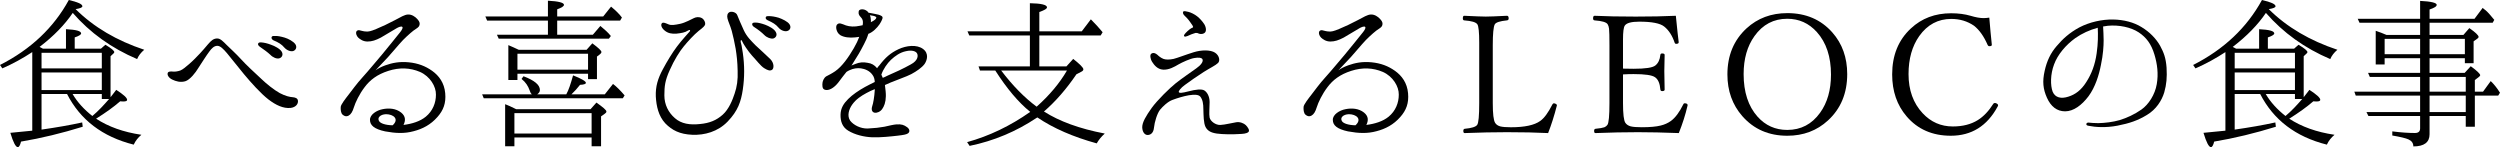
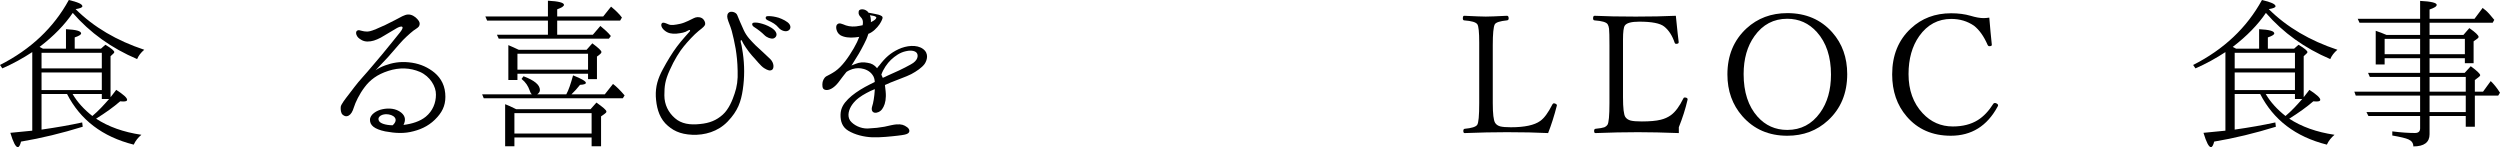
<svg xmlns="http://www.w3.org/2000/svg" id="a" data-name="b" viewBox="0 0 544.723 32.059">
  <g id="b" data-name="c">
    <path d="m24.086,21.178c.194-.195.583-.781,1.243-1.6,1.554,1.014,2.37,1.717,2.37,2.184,0,.234-.272.352-.855.352-.039,0-.233,0-.661-.039-1.437,1.248-3.185,2.496-5.244,3.783,2.68,1.756,5.944,2.926,9.867,3.51-.699.586-1.282,1.287-1.67,2.147-6.837-1.717-11.655-5.422-14.529-11.039h-5.556v7.762c3.264-.467,6.177-.975,8.858-1.561l.116.938c-4.545,1.404-9.013,2.496-13.441,3.236-.194.779-.428,1.209-.699,1.209-.466,0-1.01-1.053-1.632-3.119,2.564-.234,4.157-.391,4.778-.469V11.35c-2.02,1.326-4.196,2.535-6.526,3.549L0,14.157C6.682,10.764,11.694,6.045,14.996,0c1.981.467,2.953.896,2.953,1.365,0,.273-.505.467-1.476.623,3.962,3.94,8.974,6.865,14.957,8.854-.738.625-1.243,1.287-1.554,2.029-5.594-2.381-10.256-5.734-14.024-10.062-1.709,2.535-4.118,5.031-7.226,7.41l.738.389h5.011v-4.25c2.214.117,3.302.389,3.302.936,0,.234-.466.547-1.398.857v2.457h5.711l.971-.857c1.321.779,1.942,1.326,1.942,1.6,0,.117-.078.234-.272.389l-.544.508v8.932-.002Zm-1.903-6.279v-3.393h-13.131v3.393h13.131Zm0,4.719v-3.822h-13.131v3.822h13.131Zm0,1.951v-1.094h-6.372c1.049,1.795,2.525,3.395,4.312,4.799,1.321-1.094,2.486-2.381,3.652-3.705h-1.593,0Z" stroke-width="0" />
-     <path d="m64.918,21.957c.078.625-.389,1.404-1.593,1.56-1.632.156-3.225-.625-4.817-1.834-1.67-1.287-3.768-3.627-5.361-5.537-1.593-1.951-3.069-3.822-3.691-4.562-.777-.898-1.437-1.6-2.098-1.6-.699,0-1.243.545-1.748,1.248-.543.701-1.865,2.77-2.447,3.666-.505.857-1.748,2.496-2.797,2.809-1.088.31-2.059,0-2.797-.352-.777-.352-1.204-1.014-1.01-1.482.156-.352.699-.312,1.165-.273.427.039.971-.039,1.554-.232.582-.234,1.204-.781,2.02-1.482.777-.664,1.632-1.561,2.292-2.262.699-.742.971-1.094,1.709-1.951s1.204-1.248,1.942-1.287c.738-.078,1.437.703,2.137,1.404.661.662,2.02,1.871,3.185,3.158s2.758,2.73,4.429,4.291c1.01.975,2.681,2.34,3.963,3.043,1.243.662,2.214.857,2.797.897.505.039,1.126.195,1.165.779h0Zm-6.021-10.024c-.583-.545-1.321-1.092-2.292-1.754-.311-.234-.505-.508-.311-.781.155-.195.466-.156.661-.156.583.039,1.282.195,2.098.508.816.273,1.981.896,2.331,1.521.388.662.038,1.287-.544,1.443-.544.156-1.398-.195-1.942-.781h0Zm3.069-1.559c-.582-.703-1.282-1.133-2.409-1.6-.311-.156-.505-.508-.35-.742.117-.232.427-.193.661-.193.582-.039,1.321.115,2.137.35.777.234,1.942.82,2.37,1.482.389.625.078,1.248-.466,1.443-.544.195-1.437-.156-1.942-.74h0Z" stroke-width="0" />
    <path d="m95.3,25.506c-1.437,1.639-3.186,2.574-5.167,3.082-1.981.545-3.885.469-6.216.039-2.37-.508-3.302-1.326-3.302-2.496-.039-1.17,1.476-2.105,2.758-2.34,1.321-.273,2.875-.195,4.04.74,1.01.82.971,1.756.505,2.691,1.865-.234,3.613-.779,4.856-1.795,1.515-1.248,2.214-3.002,2.214-4.797.039-1.793-1.282-3.978-3.457-4.953-2.175-.936-4.506-1.014-6.915-.234-2.448.781-4.002,1.99-5.167,3.551-1.166,1.52-2.02,3.354-2.331,4.367-.31,1.014-.66,1.56-1.165,1.834-.233.117-.66.311-1.282-.195-.427-.352-.466-1.17-.427-1.717.039-.506,1.01-1.754,1.709-2.652.738-.936,1.748-2.379,3.069-3.822,1.321-1.441,3.418-4.016,4.273-4.992.816-1.014,3.496-4.25,3.924-4.836.427-.545.622-.975.427-1.131-.194-.195-.855.078-1.243.312-.427.273-2.331,1.404-3.419,2.027-1.126.586-1.942.859-2.914.859s-1.632-.508-2.02-.859c-.389-.389-.544-.975-.427-1.248.155-.389.544-.428.854-.311.35.076.816.232,1.321.232.505.039.971-.039,2.176-.545,1.165-.469,2.719-1.209,4.04-1.912,1.321-.701,2.137-1.209,2.875-1.248.777-.039,1.554.43,2.059,1.014.505.547.544.898.466,1.248-.078.352-.272.547-.815.899-.544.312-1.709,1.326-2.758,2.379-1.049,1.092-2.331,2.691-3.264,3.705,0,0-.932,1.014-2.758,2.926.544-.391,1.088-.703,2.137-1.094,1.515-.545,3.108-.857,5.089-.662,2.02.195,3.652.818,5.128,1.871,1.477,1.055,2.642,2.613,2.836,4.877.194,2.145-.388,3.705-1.709,5.186h0Zm-11.188-.623c-1.243.039-2.02.779-1.477,1.561.311.428,1.282.818,2.914.857,1.515-1.365.156-2.418-1.437-2.418Z" stroke-width="0" />
    <path d="m123.389,20.553c.505-.897.971-2.301,1.476-4.133,1.865.74,2.797,1.287,2.797,1.637,0,.234-.427.391-1.282.43-.582.74-1.204,1.443-1.865,2.066h7.265l1.787-2.262c.777.586,1.593,1.404,2.525,2.496l-.389.625h-30.302l-.35-.859h10.839c-.233-.193-.389-.506-.505-.897-.311-.896-.854-1.756-1.748-2.457l.427-.584c2.37.896,3.574,1.871,3.574,3.002,0,.352-.194.664-.583.936h6.334Zm-4.001-12.986v-3.082h-13.248l-.388-.897h13.636V.156c2.331.117,3.496.428,3.496.897,0,.312-.505.623-1.476.975v1.56h10.023l1.709-2.144c1.049.857,1.865,1.676,2.37,2.379l-.389.662h-13.714v3.082h7.77l1.632-1.912c.854.703,1.67,1.404,2.292,2.186l-.428.584h-24.008l-.389-.858h11.112Zm9.285,16.225l1.282-1.443c1.437,1.014,2.176,1.639,2.176,1.949,0,.195-.156.352-.389.508l-.777.547v6.512h-2.059v-1.91h-16.822v1.91h-2.02v-9.164c.544.193,1.321.545,2.409,1.092h16.2Zm-.855-12.949l1.243-1.404c1.321.975,1.981,1.6,1.981,1.873,0,.195-.078.312-.311.506l-.66.508v4.914h-1.942v-1.17h-15.384v1.365h-1.981v-7.605c.699.312,1.477.623,2.253,1.014h14.801Zm-15.734,13.807v4.447h16.822v-4.447h-16.822Zm.661-12.949v3.473h15.384v-3.473s-15.384,0-15.384,0Z" stroke-width="0" />
    <path d="m161.385,9.127c.117.389.272,1.014.466,2.418.388,2.65.388,5.342,0,7.955-.389,2.613-1.049,4.641-3.302,6.982-2.137,2.223-5.05,3.002-7.731,2.885s-4.39-.975-5.866-2.496c-1.476-1.598-1.942-3.744-2.059-5.85-.078-2.145.427-3.9,1.554-5.967.894-1.678,2.059-3.588,3.03-4.875.971-1.326,2.68-3.16,2.797-3.316.194-.232.078-.506-.389-.195-.66.43-1.437.547-2.486.664-1.01.078-1.865-.078-2.564-.664-.738-.584-.932-1.324-.582-1.637.31-.234.816.039,1.398.273.622.272,1.437.115,2.564-.117,1.088-.234,2.486-1.016,2.992-1.248.466-.234,1.126-.312,1.709,0,.544.311.777.936.738,1.326-.078.389-.427.701-1.437,1.48-1.01.82-2.37,2.303-3.225,3.356-.854,1.014-2.098,2.963-3.069,5.188-1.01,2.223-1.165,3.471-1.165,5.498s.893,3.744,2.292,4.953c1.399,1.248,3.302,1.521,5.439,1.287,2.137-.195,3.613-.818,4.973-2.027,1.321-1.17,2.137-3.16,2.603-4.604.505-1.441.738-3.002.66-4.953-.039-1.988-.194-3.275-.427-4.797-.272-1.52-.544-2.73-.854-3.9-.311-1.131-.777-2.027-.933-2.728-.155-.664,0-1.131.427-1.365.466-.234,1.476,0,1.709.662.389.897.699,1.756,1.399,3.238.66,1.441,1.593,2.301,2.525,3.275.971.936,2.331,2.105,3.263,3.043.894.897.816,2.066.389,2.34-.427.271-.893.156-1.709-.352-.777-.469-1.787-1.834-2.681-2.77-.815-.896-1.942-2.613-2.098-3.041-.117-.43-.427-.391-.35.078h0Zm5.167-1.482c-.583-.586-1.321-1.17-2.292-1.795-.311-.195-.466-.545-.311-.779.155-.156.466-.156.661-.156.582,0,1.321.195,2.098.469.816.311,1.981.897,2.331,1.598.388.664,0,1.248-.544,1.404-.544.117-1.398-.195-1.942-.74h0Zm3.069-1.639c-.583-.701-1.243-1.092-2.37-1.6-.35-.156-.544-.467-.35-.74.078-.156.388-.156.622-.156.582,0,1.321.117,2.137.352.777.273,1.981.818,2.37,1.443.427.662.078,1.287-.466,1.441-.544.195-1.437-.115-1.942-.74h0Z" stroke-width="0" />
    <path d="m201.439,13.963c-.583.779-1.709,1.559-2.875,2.184-1.126.584-3.03,1.209-4.506,1.832-.389.156-.816.352-1.243.547.039.43.116.897.155,1.365.155,1.522-.078,2.652-.466,3.393-.35.742-.894,1.17-1.593,1.287-.816.078-1.126-.545-.894-1.326.272-.779.505-2.223.583-3.588v-.234c-.661.273-1.282.547-1.826.859-1.204.662-2.253,1.326-3.108,2.535-.66.936-1.166,2.379-.427,3.471.738.975,2.292,1.754,3.807,1.715,1.593-.078,2.564-.193,3.652-.389,1.049-.234,2.02-.469,2.603-.508,1.165-.078,1.67.117,2.37.625.622.467.622,1.131.039,1.402-.272.156-.738.273-2.098.43-1.321.156-3.846.43-5.594.352-1.787-.078-3.729-.547-5.205-1.443-1.282-.779-1.709-2.027-1.67-3.51.039-1.443.699-2.418,1.67-3.393.932-.938,2.253-1.834,3.652-2.613.66-.352,1.398-.742,2.137-1.092-.039-.625-.156-1.094-.505-1.56-.622-.898-1.67-1.287-2.486-1.404-.777-.117-1.67,0-2.486.391-.272.115-.466.232-.699.389-.505.664-1.01,1.248-1.476,1.912-.933,1.326-1.981,2.027-2.836,2.027-.855-.039-.933-.545-.933-1.248,0-.662.311-1.365.816-1.717.583-.311,1.243-.623,1.981-1.131,1.515-1.053,2.874-3.002,4.04-4.992.583-1.014.933-1.754,1.204-2.496-.311.039-.621.078-.933.117-1.204.117-2.37,0-3.224-.506-.816-.547-1.049-1.756-.738-2.225.466-.623,1.126-.193,1.981.117.815.273,1.865.352,3.069.078.194-.039.389-.078.582-.117.194-1.092-.116-1.441-.505-1.871-.466-.469-.466-1.092-.233-1.404.272-.234.854-.312,1.476.039.233.117.389.274.544.508.544.078,1.204.232,1.438.271.35.039,1.126.234,1.437.469.35.273.155.625-.156,1.248-.272.586-1.165,1.717-2.059,2.262-.233.156-.466.273-.7.351-.233.779-.582,1.6-.932,2.223-.854,1.678-1.398,2.574-2.37,4.096-.117.195-.233.391-.389.584.31-.117.661-.272.893-.35.855-.352,1.71-.43,2.642-.234.855.117,1.477.467,2.059,1.17.155-.195.311-.469.505-.625,1.282-1.676,2.409-2.69,4.157-3.51,1.749-.818,3.963-1.053,5.323-.078,1.398,1.014.893,2.535.35,3.316h0Zm-11.694-9.127c.194-.117.35-.195.505-.273.582-.312.777-.701.66-.818-.117-.156-.388-.273-.932-.352-.156-.039-.311-.039-.428-.078.117.312.194.625.194.975.039.156.039.312,0,.547h0Zm10.062,6.787c-.233-.43-1.049-.781-2.409-.469-1.321.273-2.37,1.053-3.263,1.871-.816.781-1.709,2.068-2.098,3.238.117.234.233.506.311.701.35-.117.661-.312,1.01-.467,1.631-.703,3.496-1.561,5.089-2.457,1.632-.859,1.632-1.951,1.36-2.418h0Z" stroke-width="0" />
-     <path d="m213.522,15.367l-.31-.898h11.188v-6.746h-13.208l-.389-.899h13.597V.701c2.486.039,3.729.352,3.729.898,0,.311-.544.623-1.67,1.014v4.211h9.246l1.981-2.613c1.01,1.016,1.865,1.951,2.564,2.809l-.427.703h-13.364v6.746h5.905l1.476-1.637c1.476,1.17,2.215,1.91,2.215,2.262,0,.234-.156.389-.466.545l-1.049.547c-2.137,3.158-4.507,5.889-7.071,8.111,3.302,2.107,7.692,3.744,13.247,4.799-.777.701-1.36,1.441-1.748,2.145-5.089-1.404-9.44-3.277-12.937-5.656l-.194.117c-4.39,2.926-9.246,4.992-14.568,6.084l-.544-.818c4.817-1.326,9.44-3.549,13.752-6.592-2.564-2.066-5.089-5.07-7.614-9.008h-3.341Zm4.623,0c2.486,3.275,5.089,5.928,7.731,7.877,2.758-2.457,4.973-5.07,6.604-7.877h-14.335Z" stroke-width="0" />
-     <path d="m252.179,11.934c.272.274.738.664,1.321.899.505.193,1.321.193,2.214,0,.816-.195,2.603-.899,4.351-1.443,1.748-.547,3.69-.547,4.662.078.972.623,1.165,1.793.661,2.262-.505.506-1.748,1.092-3.108,1.949-1.398.898-3.147,2.107-4.079,2.809-.971.701-1.398,1.326-1.36,1.56.117.273.661.234,2.176-.156,1.476-.391,2.797-.547,3.38-.195.583.352,1.166,1.248,1.166,2.535s-.156,2.574,0,3.393c.194.82,1.321,1.639,2.33,1.6,1.01-.039,2.642-.469,3.457-.586.777-.154,1.709.234,2.098.625.388.391.971,1.17.544,1.522-.428.35-1.165.389-2.214.428-1.01.078-3.38.078-4.662-.115-1.321-.195-2.02-.625-2.447-1.443-.428-.859-.428-2.535-.466-3.783,0-1.287-.155-2.146-.661-2.809-.427-.508-1.359-.469-2.486-.312-1.126.195-2.564.625-3.574,1.014-1.01.352-2.098,1.404-2.72,2.147-.622.779-1.204,2.691-1.321,3.9-.117,1.248-.816,1.598-1.398,1.598s-1.127-.584-1.165-1.676c0-1.094.816-2.457,2.059-4.213,1.243-1.717,3.962-4.369,5.245-5.383,1.321-1.053,3.496-2.535,4.467-3.236,1.01-.703,1.593-1.483,1.36-1.99-.155-.35-.894-.428-1.748-.272-.893.117-2.681.936-3.497,1.404-.854.506-2.059,1.209-3.341,1.131-1.243-.078-1.942-1.016-2.37-1.678-.427-.662-.544-1.561-.194-1.795.427-.31.932-.115,1.321.234v-.003Zm6.721-9.359c.544.117,1.398.545,1.942.975.583.469,1.088,1.014,1.554,1.717.427.701.544,1.637,0,1.949-.505.312-1.01.195-1.36.039-.078-.078-.35-.078-.544-.078-.194.039-.544.195-.932.312-.389.156-1.282.662-1.515.428-.233-.193.116-.584.738-1.17.272-.271.7-.584,1.088-.74.311-.117-.233-.74-.582-1.248s-.893-1.092-1.165-1.326c-.311-.273-.466-.662-.311-.896.117-.195.621-.078,1.088.039h0Z" stroke-width="0" />
-     <path d="m305.093,25.506c-1.437,1.639-3.186,2.574-5.167,3.082-1.981.545-3.885.469-6.216.039-2.37-.508-3.302-1.326-3.302-2.496-.039-1.17,1.476-2.105,2.758-2.34,1.321-.273,2.875-.195,4.04.74,1.01.82.971,1.756.505,2.691,1.865-.234,3.613-.779,4.856-1.795,1.515-1.248,2.214-3.002,2.214-4.797.039-1.793-1.282-3.978-3.457-4.953-2.175-.936-4.506-1.014-6.915-.234-2.448.781-4.001,1.99-5.167,3.551-1.165,1.52-2.02,3.354-2.331,4.367-.311,1.014-.66,1.56-1.165,1.834-.233.117-.66.311-1.282-.195-.427-.352-.466-1.17-.427-1.717.038-.506,1.01-1.754,1.709-2.652.738-.936,1.748-2.379,3.069-3.822,1.321-1.441,3.418-4.016,4.273-4.992.816-1.014,3.496-4.25,3.924-4.836.427-.545.621-.975.427-1.131-.194-.195-.855.078-1.243.312-.427.273-2.331,1.404-3.419,2.027-1.126.586-1.942.859-2.914.859s-1.632-.508-2.02-.859c-.389-.389-.544-.975-.427-1.248.155-.389.544-.428.854-.311.35.076.816.232,1.321.232.505.039.971-.039,2.176-.545,1.166-.469,2.719-1.209,4.04-1.912,1.321-.701,2.137-1.209,2.875-1.248.777-.039,1.554.43,2.059,1.014.505.547.544.898.466,1.248-.078.352-.272.547-.815.899-.544.312-1.709,1.326-2.758,2.379-1.049,1.092-2.331,2.691-3.264,3.705,0,0-.932,1.014-2.758,2.926.544-.391,1.088-.703,2.137-1.094,1.515-.545,3.108-.857,5.089-.662,2.02.195,3.652.818,5.128,1.871,1.476,1.055,2.642,2.613,2.836,4.877.194,2.145-.388,3.705-1.709,5.186h0Zm-11.188-.623c-1.243.039-2.021.779-1.477,1.561.311.428,1.282.818,2.914.857,1.515-1.365.156-2.418-1.437-2.418Z" stroke-width="0" />
-     <path d="m472.072,14.742c.116,2.145,0,3.588-.505,5.383-.543,1.793-1.748,3.705-3.768,4.914-1.981,1.209-3.807,1.832-6.41,2.34-2.603.506-4.934.312-6.254.039-.389-.039-.583-.195-.544-.391,0-.195.233-.352.544-.312.35.039,1.127.117,2.059.117,1.515-.039,3.147-.233,4.662-.662,1.515-.469,3.186-1.209,4.739-2.301,1.554-1.092,2.953-3.238,3.341-5.539.388-2.223.117-4.367-.505-6.435-.699-2.34-1.787-3.744-3.418-4.836-1.71-1.131-4.312-1.676-6.76-1.443-.311.039-.66.117-1.01.156.078.781.078,2.029.117,3.004,0,1.287-.117,3.158-.583,5.344-.427,2.223-1.243,4.875-2.72,6.863-1.476,1.949-3.263,3.275-5.089,3.275-1.787,0-3.108-1.053-3.963-2.963-.854-1.912-1.01-3.549-.505-5.812.466-2.145,1.282-3.898,2.603-5.42,1.321-1.561,2.797-2.926,4.973-4.096,2.253-1.17,4.934-1.756,7.342-1.717,2.37.039,4.545.625,6.177,1.639,1.826,1.092,3.225,2.574,4.079,4.096.777,1.443,1.243,2.613,1.399,4.758h0Zm-14.996-8.697c-1.748.469-3.457,1.248-4.895,2.262-2.059,1.482-3.846,3.588-4.623,5.734-.816,2.145-.816,4.562-.311,5.928.544,1.326,1.865,1.6,3.419,1.092,1.515-.469,2.797-1.404,3.924-3.197,1.126-1.756,1.903-3.744,2.253-6.279.311-2.146.311-3.978.233-5.539h0Z" stroke-width="0" />
    <path d="m501.949,21.178c.194-.195.583-.781,1.243-1.6,1.554,1.014,2.37,1.717,2.37,2.184,0,.234-.272.352-.855.352-.039,0-.233,0-.661-.039-1.437,1.248-3.186,2.496-5.244,3.783,2.68,1.756,5.944,2.926,9.867,3.51-.699.586-1.282,1.287-1.67,2.147-6.837-1.717-11.655-5.422-14.529-11.039h-5.556v7.762c3.264-.467,6.177-.975,8.858-1.561l.116.938c-4.545,1.404-9.013,2.496-13.441,3.236-.194.779-.428,1.209-.699,1.209-.466,0-1.01-1.053-1.632-3.119,2.564-.234,4.157-.391,4.778-.469V11.35c-2.02,1.326-4.196,2.535-6.526,3.549l-.505-.742c6.682-3.393,11.694-8.111,14.996-14.156,1.981.467,2.953.896,2.953,1.365,0,.273-.505.467-1.476.623,3.962,3.94,8.974,6.865,14.957,8.854-.738.625-1.243,1.287-1.554,2.029-5.594-2.381-10.256-5.734-14.024-10.062-1.709,2.535-4.118,5.031-7.226,7.41l.738.389h5.011v-4.25c2.214.117,3.302.389,3.302.936,0,.234-.466.547-1.398.857v2.457h5.711l.971-.857c1.321.779,1.942,1.326,1.942,1.6,0,.117-.078.234-.272.389l-.544.508v8.932-.003Zm-1.903-6.279v-3.393h-13.131v3.393h13.131Zm0,4.719v-3.822h-13.131v3.822h13.131Zm0,1.951v-1.094h-6.372c1.049,1.795,2.525,3.395,4.312,4.799,1.321-1.094,2.486-2.381,3.652-3.705h-1.593,0Z" stroke-width="0" />
    <path d="m527.318,7.605v-2.652h-13.209l-.389-.857h13.597V.195c2.448.117,3.613.428,3.613.858,0,.352-.505.662-1.554,1.014v2.029h9.79l1.787-2.381c.039.078.311.273.66.547.544.469,1.166,1.209,1.865,2.066l-.35.625h-13.752v2.652h7.381l1.282-1.482c1.36.935,2.02,1.6,2.02,1.91,0,.117-.078.273-.389.469l-.699.508v4.758h-1.904v-1.092h-7.692v3.197h7.653l1.321-1.443c1.398,1.014,2.059,1.678,2.059,1.951,0,.117-.156.311-.389.467l-.777.586v2.535h1.787l1.67-2.301c.66.623,1.36,1.48,2.02,2.535l-.388.623h-5.089v6.787h-1.982v-2.34h-7.886v3.977c0,1.756-1.166,2.652-3.535,2.652,0-.701-.35-1.209-1.049-1.522-.583-.271-1.748-.545-3.536-.857v-.897c1.826.234,3.457.352,4.934.352.777,0,1.127-.352,1.127-1.016v-2.689h-11.266l-.427-.859h11.693v-3.588h-14.024l-.311-.857h14.335v-3.199h-10.956l-.388-.897h11.344v-3.197h-7.731v1.365h-1.942v-7.334c.971.312,1.748.664,2.331.898h7.345Zm0,.857h-7.731v3.354h7.731v-3.354Zm2.059,0v3.354h7.692v-3.354h-7.692Zm0,11.506h7.886v-3.199h-7.886v3.199Zm0,.857v3.588h7.886v-3.588h-7.886Z" stroke-width="0" />
  </g>
  <g>
    <path d="m337.318,28.996c-2.566-.129-5.555-.193-8.965-.193-2.848,0-5.924.064-9.229.193-.188,0-.281-.158-.281-.475,0-.27.094-.422.281-.457,1.535-.141,2.449-.428,2.742-.861.293-.422.439-1.998.439-4.729v-13.236c0-2.227-.135-3.539-.404-3.938-.293-.457-1.254-.744-2.883-.861-.188-.023-.281-.164-.281-.422,0-.387.094-.58.281-.58,2.426.117,4.002.176,4.729.176.773,0,2.309-.059,4.605-.176.246,0,.369.193.369.58,0,.258-.123.398-.369.422-1.523.152-2.408.439-2.654.861-.293.539-.439,2.057-.439,4.553v12.621c0,2.32.17,3.75.51,4.289.234.375.604.633,1.107.773.504.129,1.283.193,2.338.193,2.988,0,5.115-.457,6.381-1.371.867-.609,1.752-1.811,2.654-3.604.105-.164.205-.246.299-.246.152,0,.311.047.475.141.141.094.211.182.211.264l-.035.176c-.551,2.145-1.178,4.113-1.881,5.906Z" stroke-width="0" />
-     <path d="m365.799,28.996c-3.363-.129-6.334-.193-8.912-.193-2.883,0-5.971.064-9.264.193-.188,0-.281-.158-.281-.475,0-.27.094-.422.281-.457.949-.094,1.6-.205,1.951-.334.281-.117.504-.293.668-.527.293-.434.439-2.01.439-4.729v-12.621c0-1.875-.029-3.076-.088-3.604-.047-.398-.152-.727-.316-.984-.293-.434-1.242-.709-2.848-.826-.211-.023-.316-.164-.316-.422,0-.387.105-.58.316-.58,2.414.117,5.408.176,8.982.176,3.305,0,6.217-.059,8.736-.176.305,3.023.51,4.922.615,5.695v.105c0,.211-.193.316-.58.316-.129,0-.223-.07-.281-.211-.527-1.582-1.295-2.771-2.303-3.568-.879-.703-2.689-1.055-5.432-1.055-1.711,0-2.76.287-3.146.861-.258.387-.387,1.389-.387,3.006v6.363c.41.023,1.178.035,2.303.035,2.578,0,4.16-.24,4.746-.721.621-.492.984-1.26,1.09-2.303.023-.211.152-.316.387-.316.363,0,.545.105.545.316-.047,1.641-.07,2.818-.07,3.533,0,1.008.023,2.355.07,4.042,0,.211-.182.316-.545.316-.234,0-.363-.117-.387-.352-.105-1.324-.492-2.214-1.16-2.671-.633-.457-2.191-.686-4.676-.686-.75,0-1.518.023-2.303.07v6.257c0,2.355.17,3.785.51,4.289.258.375.645.633,1.16.773.516.129,1.324.193,2.426.193,1.758,0,3.129-.123,4.113-.369.832-.199,1.576-.533,2.232-1.002.961-.703,1.857-1.904,2.689-3.604.07-.164.158-.246.264-.246.457,0,.686.135.686.404l-.035.176c-.434,1.887-1.061,3.855-1.881,5.906Z" stroke-width="0" />
+     <path d="m365.799,28.996c-3.363-.129-6.334-.193-8.912-.193-2.883,0-5.971.064-9.264.193-.188,0-.281-.158-.281-.475,0-.27.094-.422.281-.457.949-.094,1.6-.205,1.951-.334.281-.117.504-.293.668-.527.293-.434.439-2.01.439-4.729v-12.621c0-1.875-.029-3.076-.088-3.604-.047-.398-.152-.727-.316-.984-.293-.434-1.242-.709-2.848-.826-.211-.023-.316-.164-.316-.422,0-.387.105-.58.316-.58,2.414.117,5.408.176,8.982.176,3.305,0,6.217-.059,8.736-.176.305,3.023.51,4.922.615,5.695v.105c0,.211-.193.316-.58.316-.129,0-.223-.07-.281-.211-.527-1.582-1.295-2.771-2.303-3.568-.879-.703-2.689-1.055-5.432-1.055-1.711,0-2.76.287-3.146.861-.258.387-.387,1.389-.387,3.006v6.363v6.257c0,2.355.17,3.785.51,4.289.258.375.645.633,1.16.773.516.129,1.324.193,2.426.193,1.758,0,3.129-.123,4.113-.369.832-.199,1.576-.533,2.232-1.002.961-.703,1.857-1.904,2.689-3.604.07-.164.158-.246.264-.246.457,0,.686.135.686.404l-.035.176c-.434,1.887-1.061,3.855-1.881,5.906Z" stroke-width="0" />
    <path d="m389.427,2.858c4.055,0,7.324,1.4,9.809,4.201,2.168,2.449,3.252,5.479,3.252,9.088,0,4.16-1.395,7.523-4.184,10.089-2.414,2.227-5.373,3.34-8.877,3.34-4.031,0-7.295-1.424-9.791-4.271-2.168-2.473-3.252-5.502-3.252-9.087,0-4.125,1.389-7.471,4.166-10.037,2.414-2.215,5.373-3.322,8.877-3.322Zm0,1.23c-2.965,0-5.344,1.254-7.137,3.762-1.582,2.203-2.373,4.969-2.373,8.297,0,3.914,1.008,7.001,3.023,9.263,1.723,1.934,3.885,2.9,6.486,2.9,2.977,0,5.361-1.248,7.154-3.744,1.582-2.191,2.373-4.963,2.373-8.314,0-3.891-1.025-6.979-3.076-9.264-1.746-1.934-3.896-2.9-6.451-2.9Z" stroke-width="0" />
    <path d="m433.446,3.842c.176,2.168.357,4.119.545,5.854v.105c0,.176-.182.264-.545.264-.152,0-.27-.082-.352-.246-.82-1.898-1.816-3.305-2.988-4.219-1.441-.984-3.088-1.477-4.939-1.477-2.883,0-5.209,1.242-6.979,3.727-1.559,2.203-2.338,4.969-2.338,8.297,0,3.492,1.025,6.333,3.076,8.525,1.793,1.922,3.984,2.883,6.574,2.883,2.145,0,3.961-.463,5.449-1.389,1.254-.785,2.379-1.969,3.375-3.551.07-.117.188-.176.352-.176s.322.059.475.176c.141.094.211.193.211.299s-.035.211-.105.316c-2.285,4.23-5.684,6.346-10.195,6.346-4.008,0-7.213-1.4-9.615-4.201-2.109-2.449-3.164-5.502-3.164-9.158,0-4.16,1.359-7.5,4.078-10.02,2.355-2.203,5.279-3.305,8.771-3.305,1.57,0,2.977.182,4.219.545,1.125.34,2.074.51,2.848.51.363,0,.779-.035,1.248-.105Z" stroke-width="0" />
  </g>
</svg>